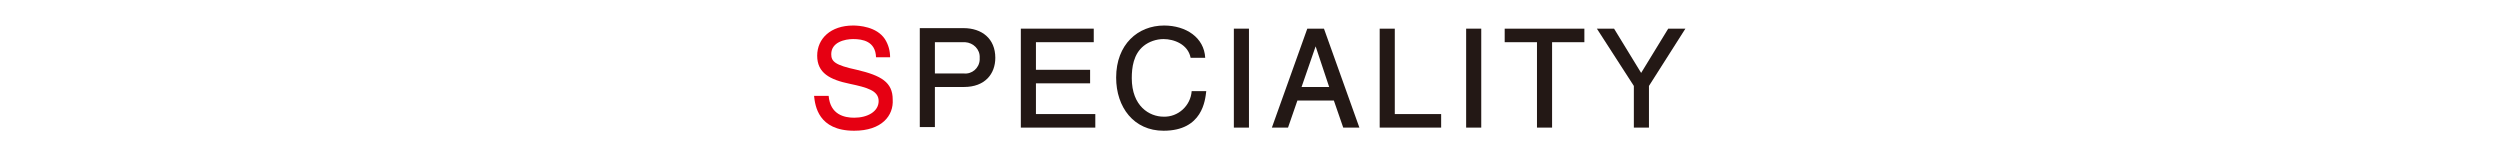
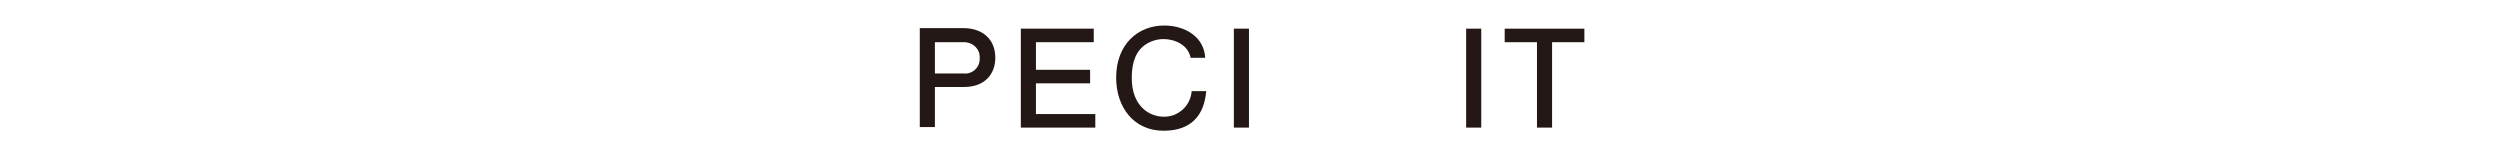
<svg xmlns="http://www.w3.org/2000/svg" version="1.1" id="レイヤー_1" x="0px" y="0px" viewBox="0 0 480 30" style="enable-background:new 0 0 480 30;" xml:space="preserve">
  <style type="text/css">
	.st0{fill:#E60012;}
	.st1{fill:#231815;}
</style>
  <title>word_speciality</title>
  <g>
    <g id="レイヤー_1-2">
-       <path class="st0" d="M164,25.1c-6.9,0-7.5-4.8-7.7-6.7h2.8c0.3,3.6,3,4.2,4.9,4.2c2.6,0,4.7-1.2,4.7-3.2s-2.2-2.6-5.5-3.3    c-3.9-0.8-6.3-2.1-6.3-5.4s2.6-5.8,6.9-5.8c1.1,0,4.5,0.2,6.1,2.6c0.7,1.1,1,2.3,1,3.5h-2.7c-0.1-3.1-2.6-3.5-4.4-3.5    c-1.6,0-4.2,0.6-4.2,2.9c0,1.4,0.7,2.1,4.9,3c4.7,1.1,6.9,2.4,6.9,5.7C171.6,22.2,169.3,25.1,164,25.1z" />
      <path class="st1" d="M185.1,16.7h-5.6v7.7h-2.9v-19h8.4c3.5,0,6.1,2,6.1,5.7C191.1,14.2,189.1,16.7,185.1,16.7z M185,8.1h-5.5v6    h5.5c1.6,0.2,3-1,3.1-2.6c0-0.1,0-0.3,0-0.4c0.1-1.6-1.2-2.9-2.8-3C185.2,8.1,185.1,8.1,185,8.1z" />
      <path class="st1" d="M196,24.5v-19h14v2.6h-11.1v5.3h10.4V16h-10.4v5.9h11.4v2.6H196z" />
      <path class="st1" d="M223.4,25.1c-5.7,0-9.1-4.5-9.1-10.2c0-6.4,4.2-10,9.2-10c4.2,0,7.7,2.3,7.9,6.2h-2.8    c-0.5-2.6-3.2-3.6-5.2-3.6c-1.4,0-2.8,0.5-3.8,1.3c-2,1.6-2.3,4.2-2.3,6.2c0,5.4,3.4,7.4,6.1,7.4c2.8,0.1,5.2-2.1,5.4-4.9h2.8    C231.4,19.2,230.9,25.1,223.4,25.1z" />
      <path class="st1" d="M236.9,24.5v-19h2.9v19L236.9,24.5z" />
-       <path class="st1" d="M257.9,24.5l-1.8-5.2h-7l-1.8,5.2h-3.1l6.8-19h3.2l6.8,19H257.9z M252.6,8.9l-2.7,7.8h5.3L252.6,8.9z" />
-       <path class="st1" d="M264.9,24.5v-19h2.9v16.4h8.9v2.6H264.9z" />
      <path class="st1" d="M281.5,24.5v-19h2.9v19L281.5,24.5z" />
      <path class="st1" d="M298,8.1v16.4h-2.9V8.1h-6.2V5.5h15.3v2.6L298,8.1z" />
-       <path class="st1" d="M316.6,16.5v8h-2.9v-8l-7.1-11h3.3l5.2,8.5l5.2-8.5h3.3L316.6,16.5z" />
    </g>
  </g>
</svg>